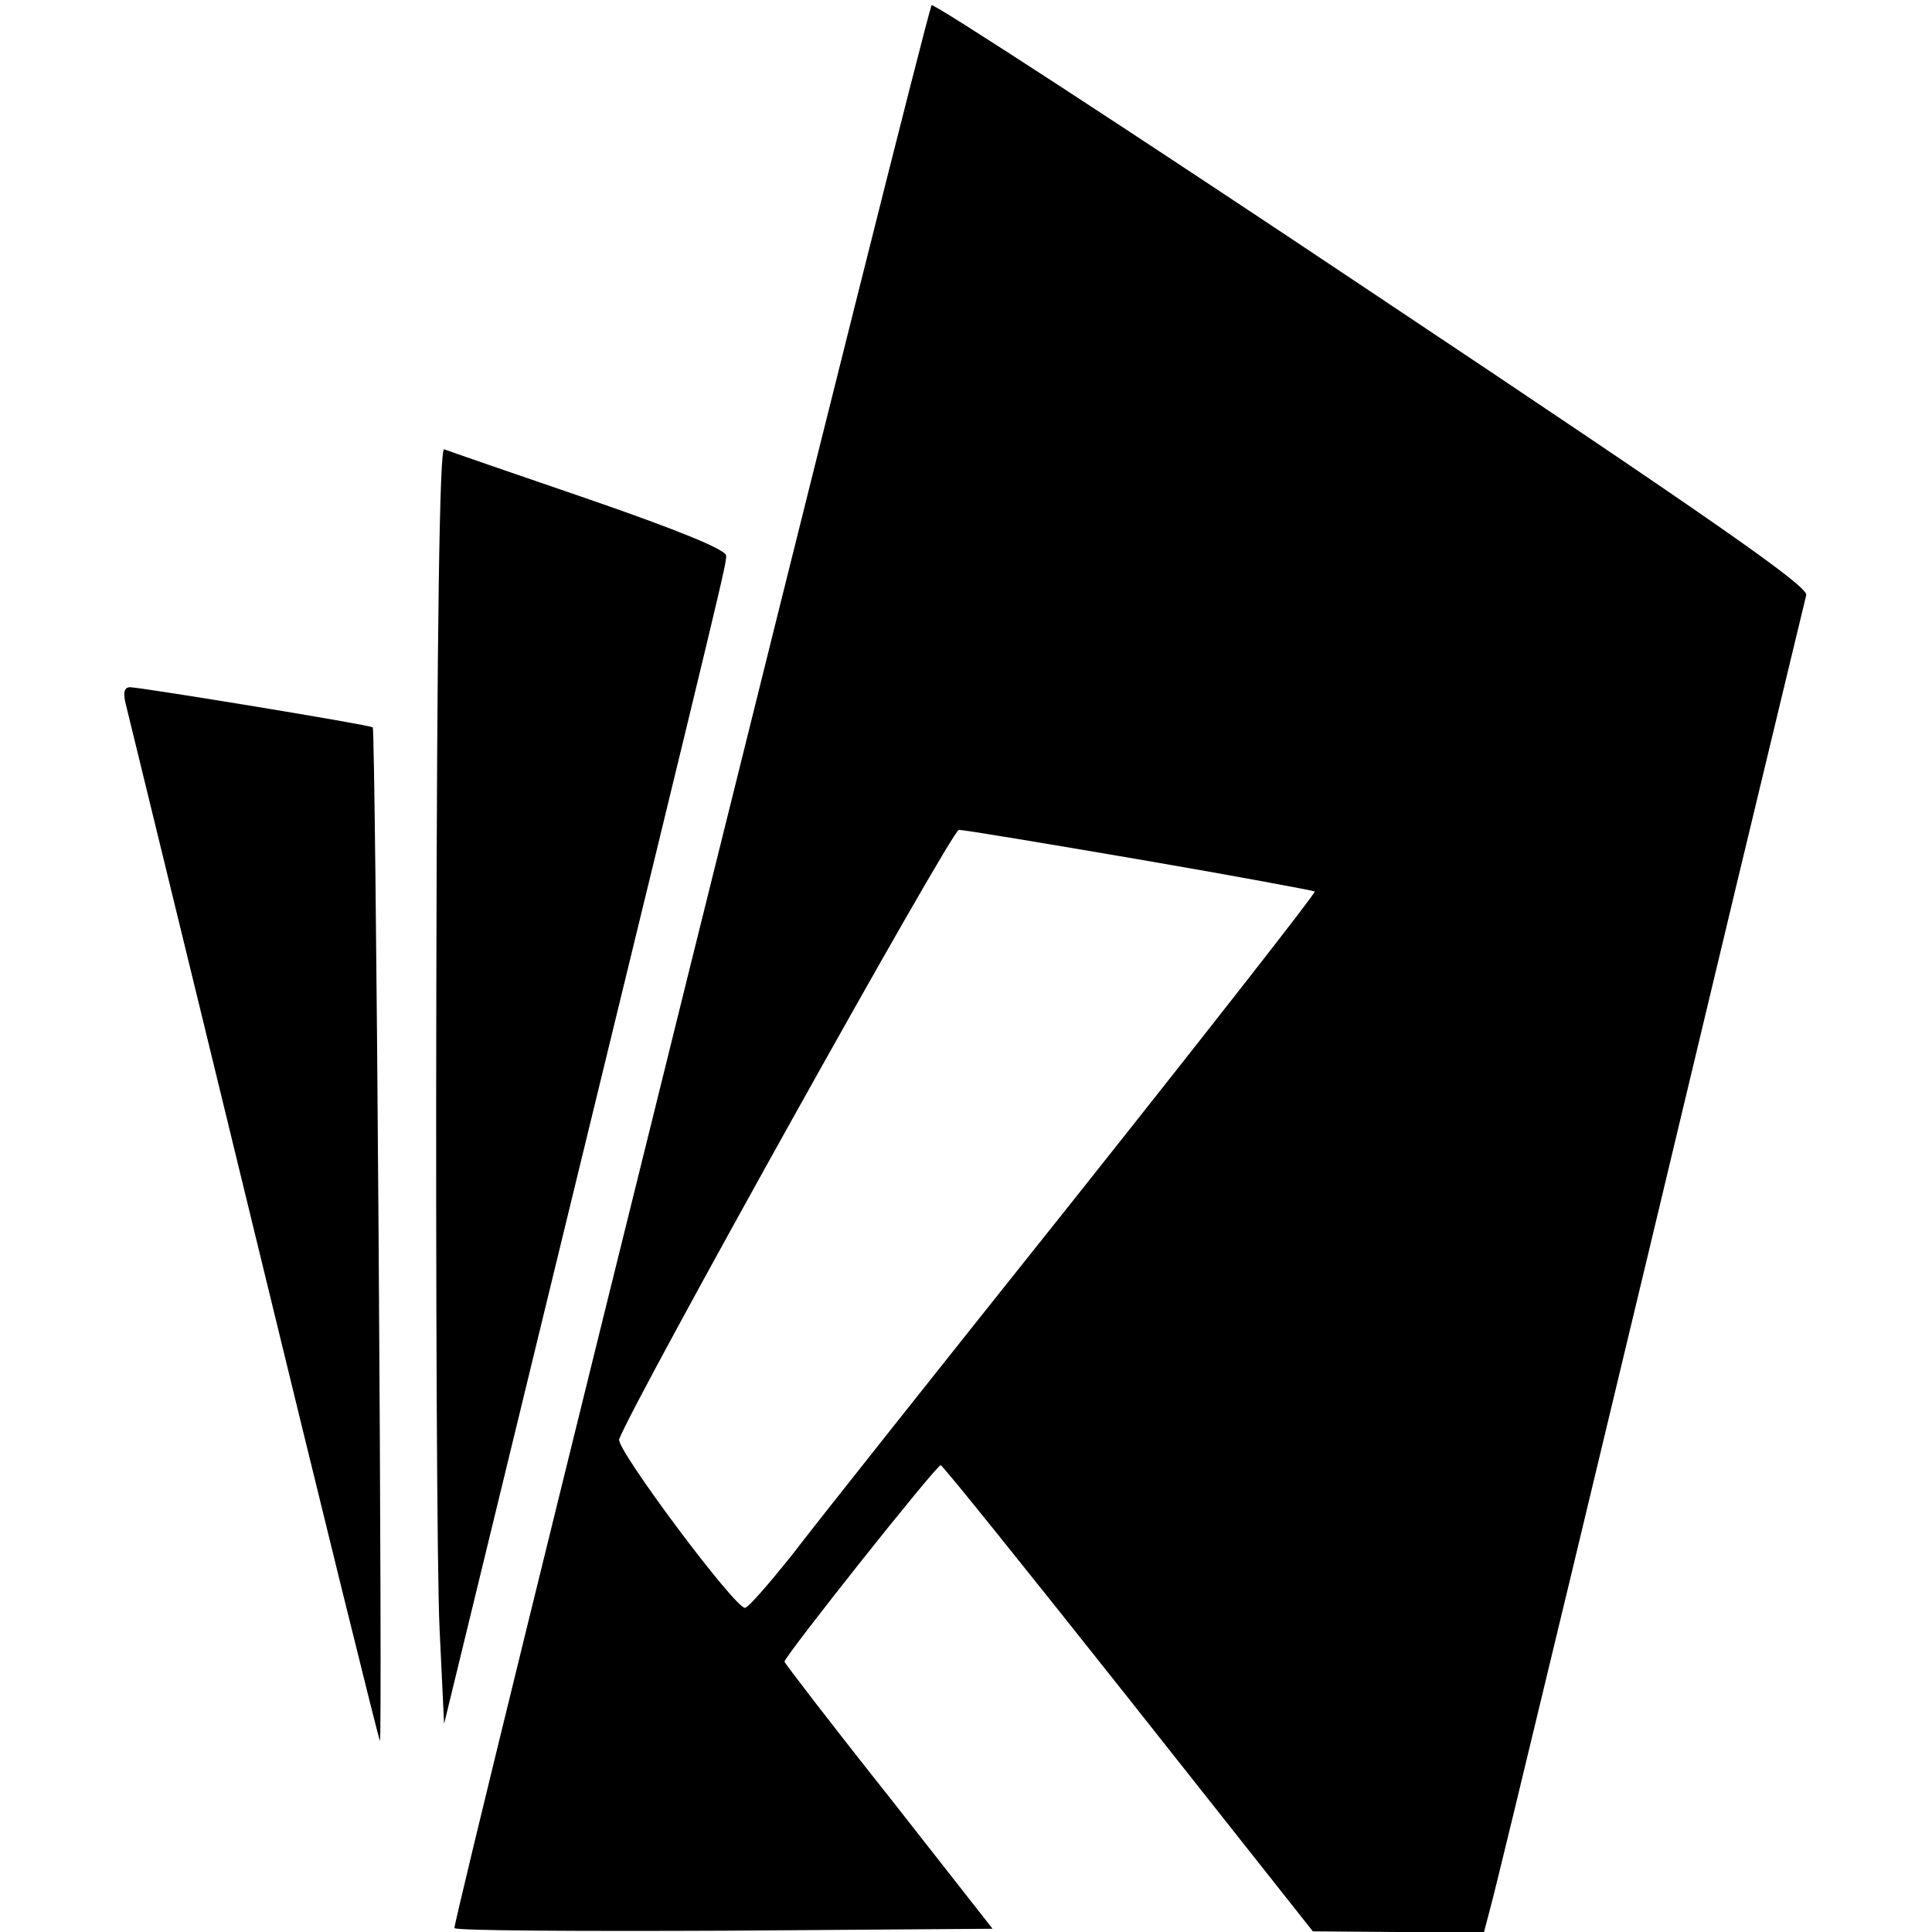
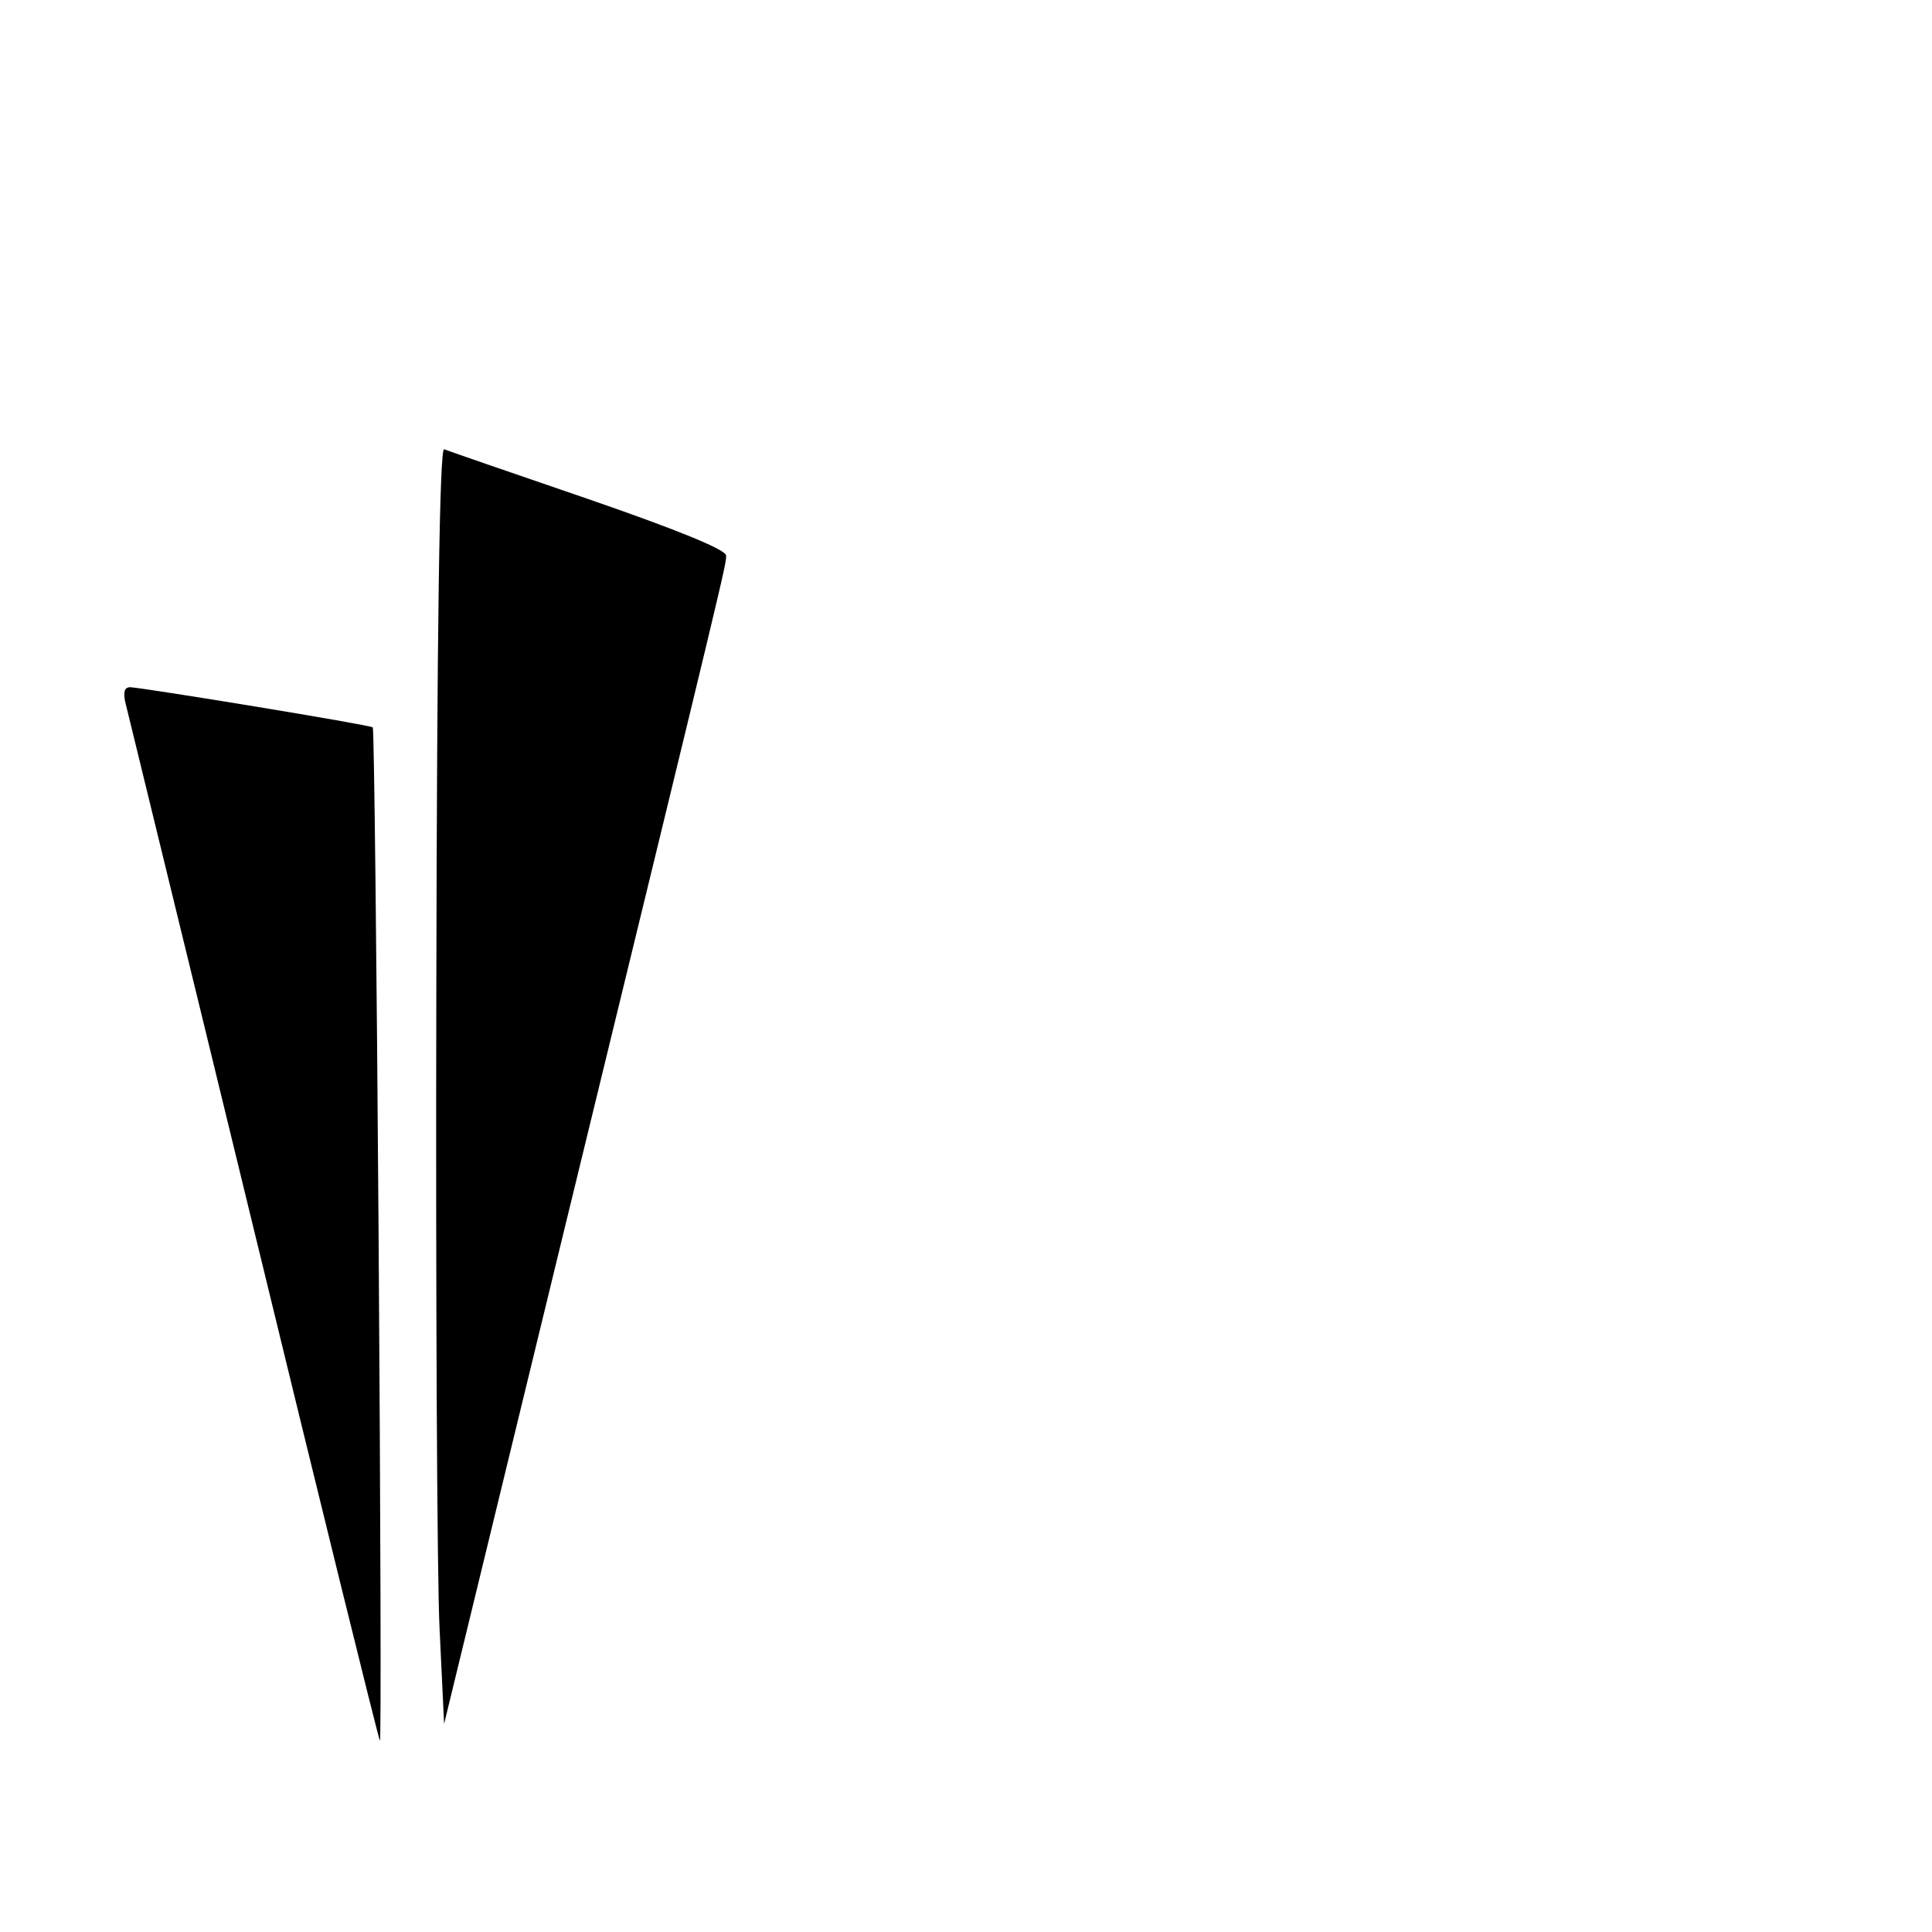
<svg xmlns="http://www.w3.org/2000/svg" version="1.0" width="298pt" height="298pt" viewBox="0 0 298 298" preserveAspectRatio="xMidYMid meet">
  <g transform="translate(0,298) scale(0.1,-0.1)" fill="#000000" stroke="none">
-     <path d="M1437 2972 c-11 -20 -741 -2962 -736 -2966 3 -4 191 -5 418 -4 l412 3 -160 204 c-89 112 -161 206 -161 208 0 8 234 303 241 303 3 0 133 -162 290 -360 l284 -359 132 -1 132 0 10 38 c11 39 197 814 377 1567 58 242 108 448 110 457 4 13 -142 115 -670 467 -371 248 -677 447 -679 443z m322 -1318 c146 -25 268 -48 269 -49 2 -2 -164 -214 -369 -472 -205 -257 -402 -505 -437 -551 -36 -45 -68 -82 -73 -82 -16 0 -199 245 -194 260 22 59 513 940 524 940 8 0 134 -21 280 -46z" />
    <path d="M673 1453 c-1 -461 1 -904 5 -985 l7 -147 178 732 c258 1059 257 1055 257 1070 0 9 -73 39 -212 87 -117 40 -218 75 -223 77 -7 2 -11 -281 -12 -834z" />
-     <path d="M193 1898 c3 -13 92 -376 197 -808 105 -432 193 -789 196 -795 2 -5 1 343 -2 775 -3 432 -7 786 -9 788 -4 4 -353 61 -374 62 -9 0 -11 -7 -8 -22z" />
+     <path d="M193 1898 c3 -13 92 -376 197 -808 105 -432 193 -789 196 -795 2 -5 1 343 -2 775 -3 432 -7 786 -9 788 -4 4 -353 61 -374 62 -9 0 -11 -7 -8 -22" />
  </g>
</svg>